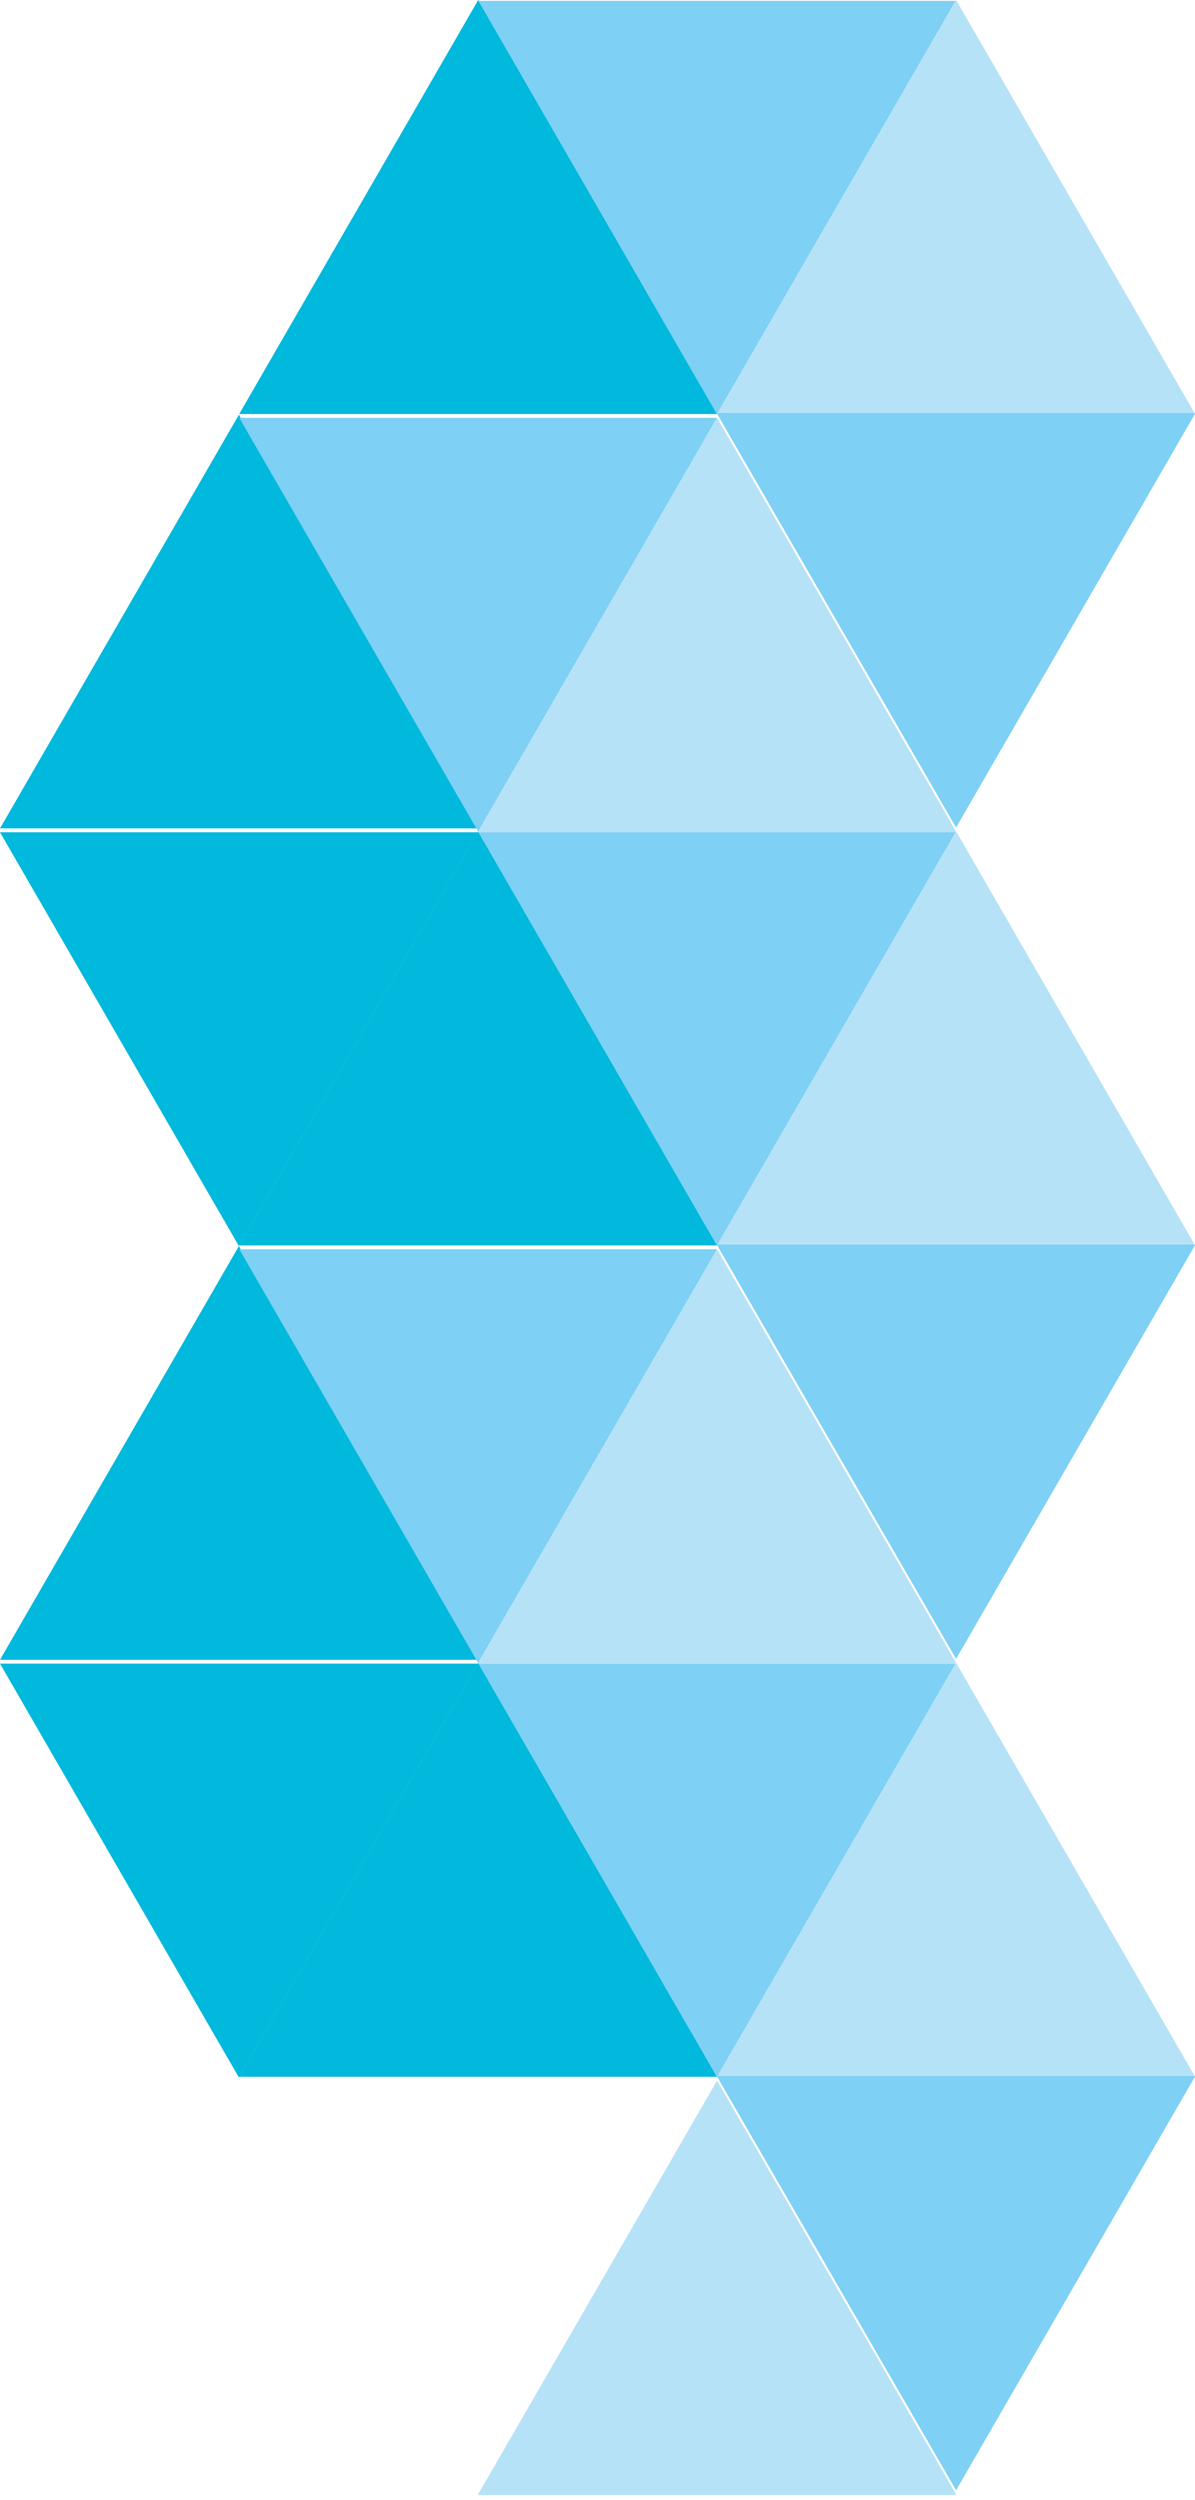
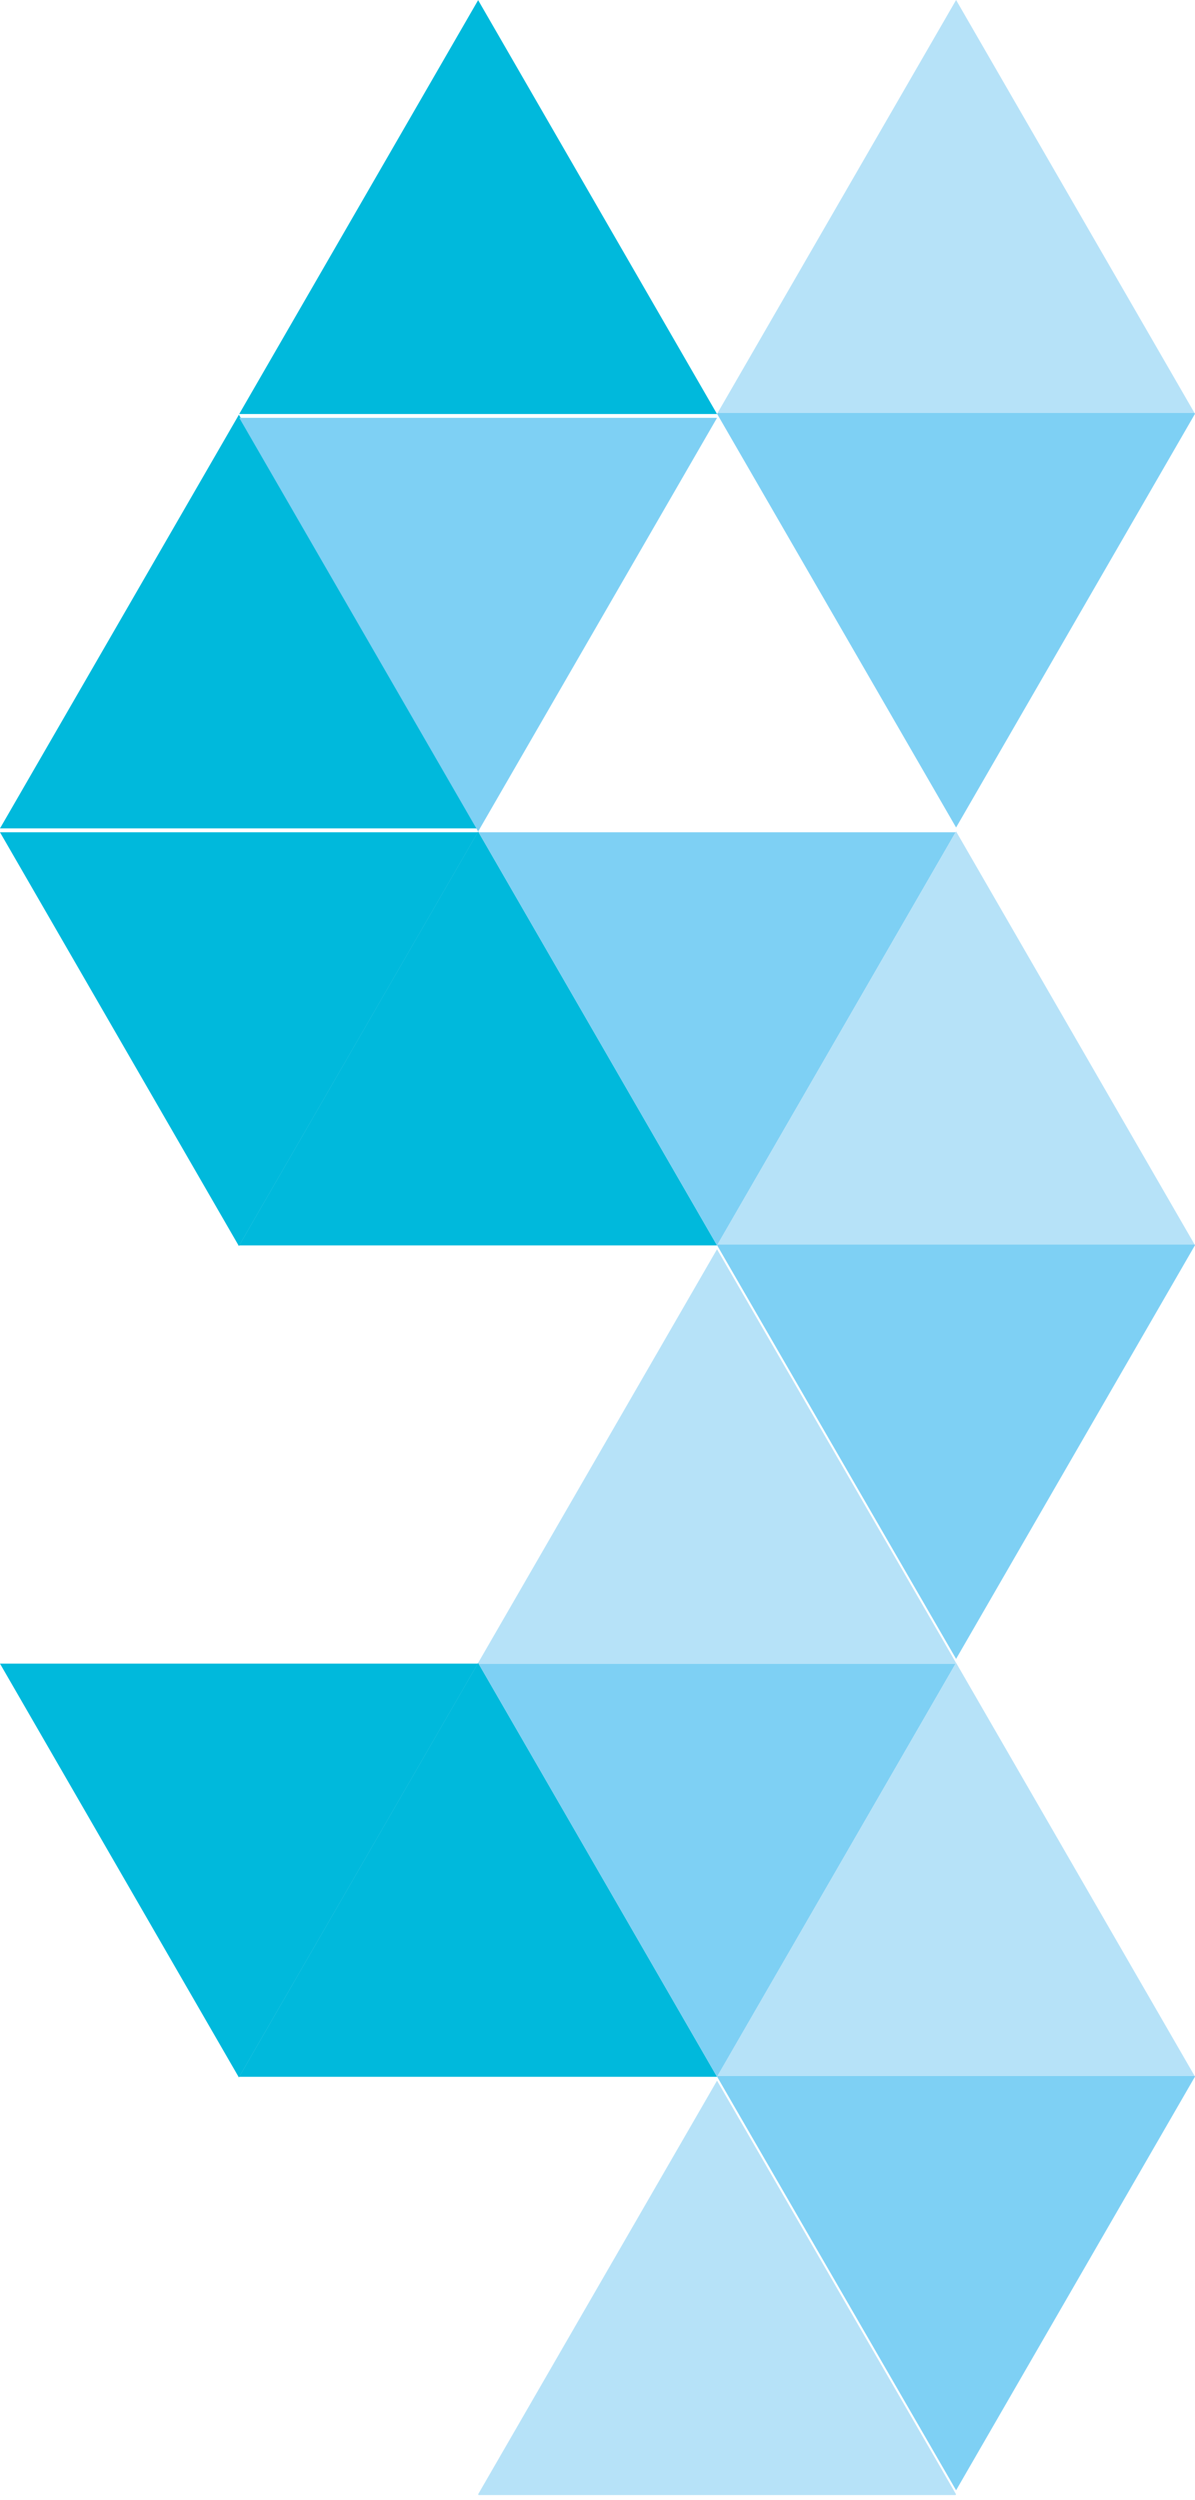
<svg xmlns="http://www.w3.org/2000/svg" width="100%" height="100%" viewBox="0 0 76 159" xml:space="preserve" style="fill-rule:evenodd;clip-rule:evenodd;stroke-linejoin:round;stroke-miterlimit:2;">
  <path d="M15.212,26.331l30.39,-0l-15.193,-26.323l-15.197,26.323Z" style="fill:#00b9dc;fill-rule:nonzero;" />
-   <path d="M45.603,26.331l15.171,-26.274l-30.337,-0l15.166,26.274Z" style="fill:#7ed0f4;fill-rule:nonzero;" />
  <path d="M0,52.683l30.387,0l-15.193,-26.309l-15.194,26.309Z" style="fill:#00b9dc;fill-rule:nonzero;" />
  <path d="M15.212,79.204l30.39,0l-15.193,-26.323l-15.197,26.323Z" style="fill:#00b9dc;fill-rule:nonzero;" />
  <path d="M45.603,26.574l-30.386,0l15.192,26.307l15.194,-26.307Z" style="fill:#7ed0f4;fill-rule:nonzero;" />
  <path d="M45.603,79.204l15.171,-26.274l-30.337,0l15.166,26.274Z" style="fill:#7ed0f4;fill-rule:nonzero;" />
-   <path d="M30.437,52.93l30.337,-0l0.028,-0.049l-15.2,-26.306l-15.193,26.306l0.028,0.049Z" style="fill:#b6e2f8;fill-rule:nonzero;" />
  <path d="M30.389,52.93l-30.389,-0l15.194,26.317l15.195,-26.317Z" style="fill:#00b9dc;fill-rule:nonzero;" />
-   <path d="M0,105.557l30.387,-0l-15.193,-26.31l-15.194,26.31Z" style="fill:#00b9dc;fill-rule:nonzero;" />
  <path d="M15.212,132.078l30.39,-0l-15.193,-26.323l-15.197,26.323Z" style="fill:#00b9dc;fill-rule:nonzero;" />
-   <path d="M45.603,79.448l-30.386,-0l15.192,26.307l15.194,-26.307Z" style="fill:#7ed0f4;fill-rule:nonzero;" />
  <path d="M45.603,132.078l15.171,-26.274l-30.337,-0l15.166,26.274Z" style="fill:#7ed0f4;fill-rule:nonzero;" />
  <path d="M30.437,105.803l30.337,0l0.028,-0.049l-15.2,-26.307l-15.193,26.307l0.028,0.049Z" style="fill:#b6e2f8;fill-rule:nonzero;" />
  <path d="M30.389,105.803l-30.389,0l15.194,26.317l15.195,-26.317Z" style="fill:#00b9dc;fill-rule:nonzero;" />
  <path d="M30.437,158.677l30.337,-0l0.028,-0.049l-15.2,-26.306l-15.193,26.306l0.028,0.049Z" style="fill:#b6e2f8;fill-rule:nonzero;" />
  <path d="M45.605,26.317l15.201,26.31l15.194,-26.31l-0.03,-0.052l-30.334,0l-0.031,0.052Z" style="fill:#7ed0f4;fill-rule:nonzero;" />
  <path d="M45.636,26.265l30.334,-0l-15.164,-26.265l-15.17,26.265Z" style="fill:#b6e2f8;fill-rule:nonzero;" />
  <path d="M45.605,79.191l15.201,26.31l15.194,-26.31l-0.03,-0.052l-30.334,-0l-0.031,0.052Z" style="fill:#7ed0f4;fill-rule:nonzero;" />
  <path d="M45.636,79.139l30.334,-0l-15.164,-26.265l-15.17,26.265Z" style="fill:#b6e2f8;fill-rule:nonzero;" />
  <path d="M45.605,132.064l15.201,26.31l15.194,-26.31l-0.03,-0.052l-30.334,0l-0.031,0.052Z" style="fill:#7ed0f4;fill-rule:nonzero;" />
  <path d="M45.636,132.012l30.334,-0l-15.164,-26.265l-15.17,26.265Z" style="fill:#b6e2f8;fill-rule:nonzero;" />
</svg>